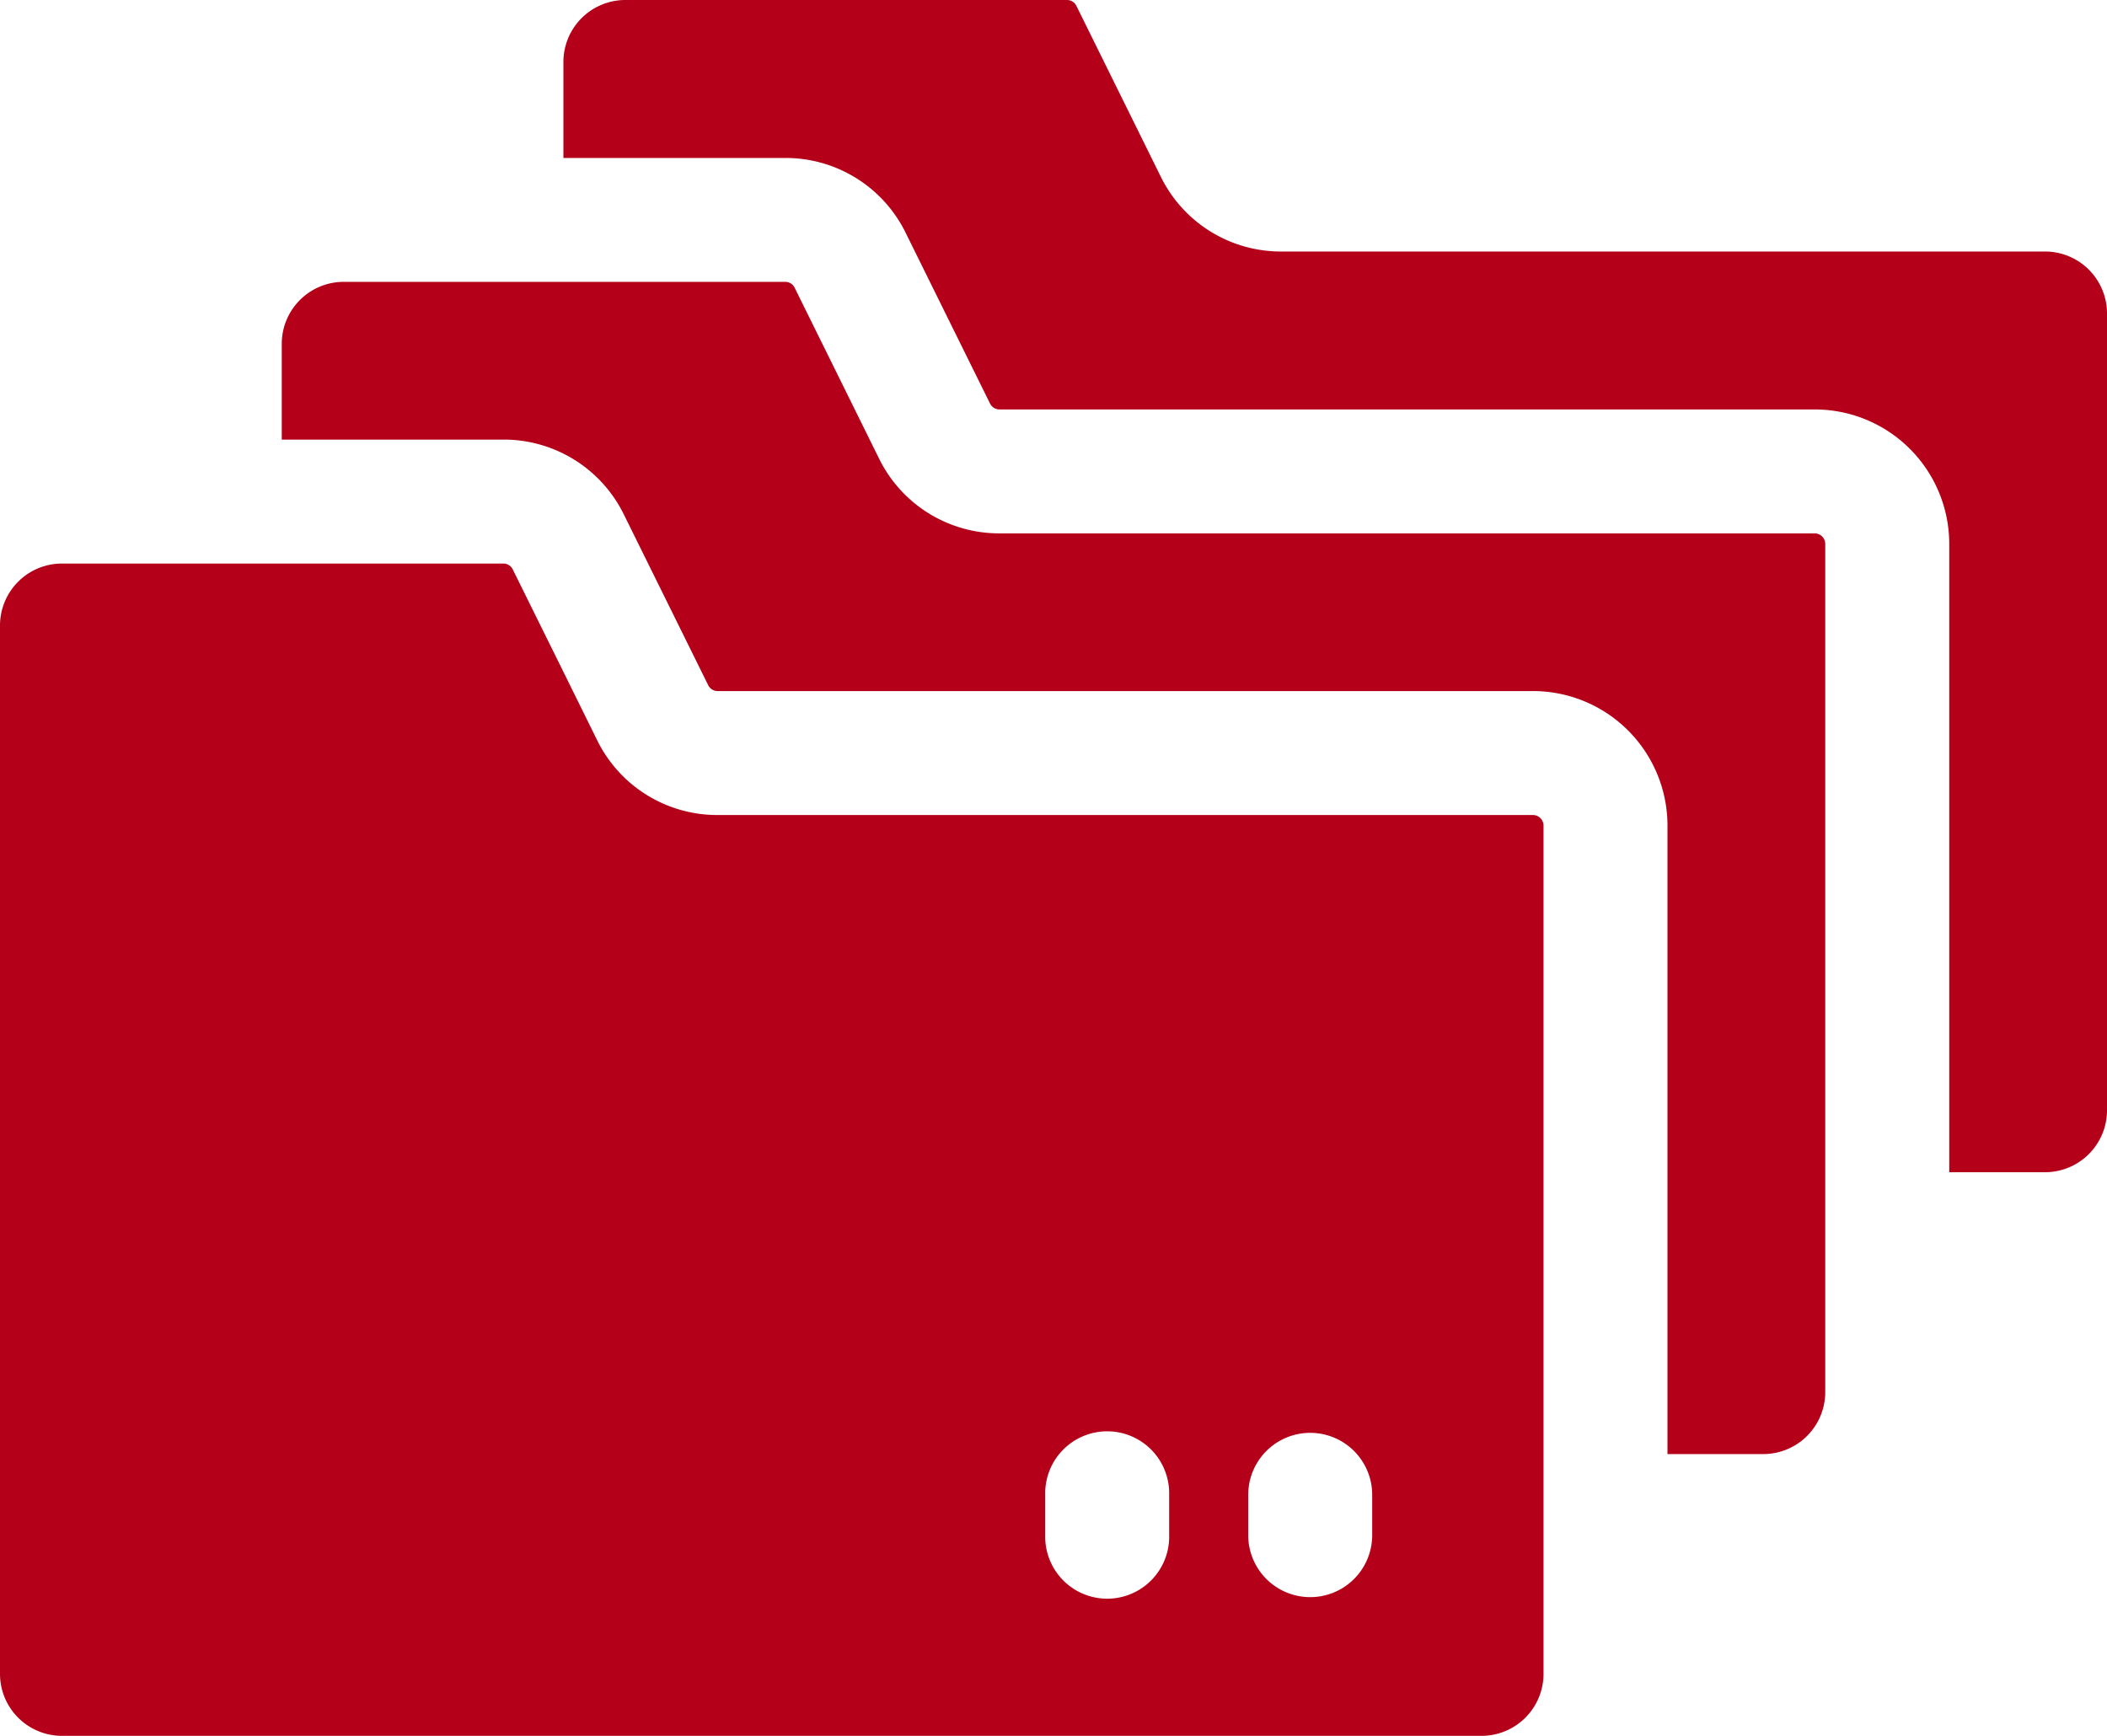
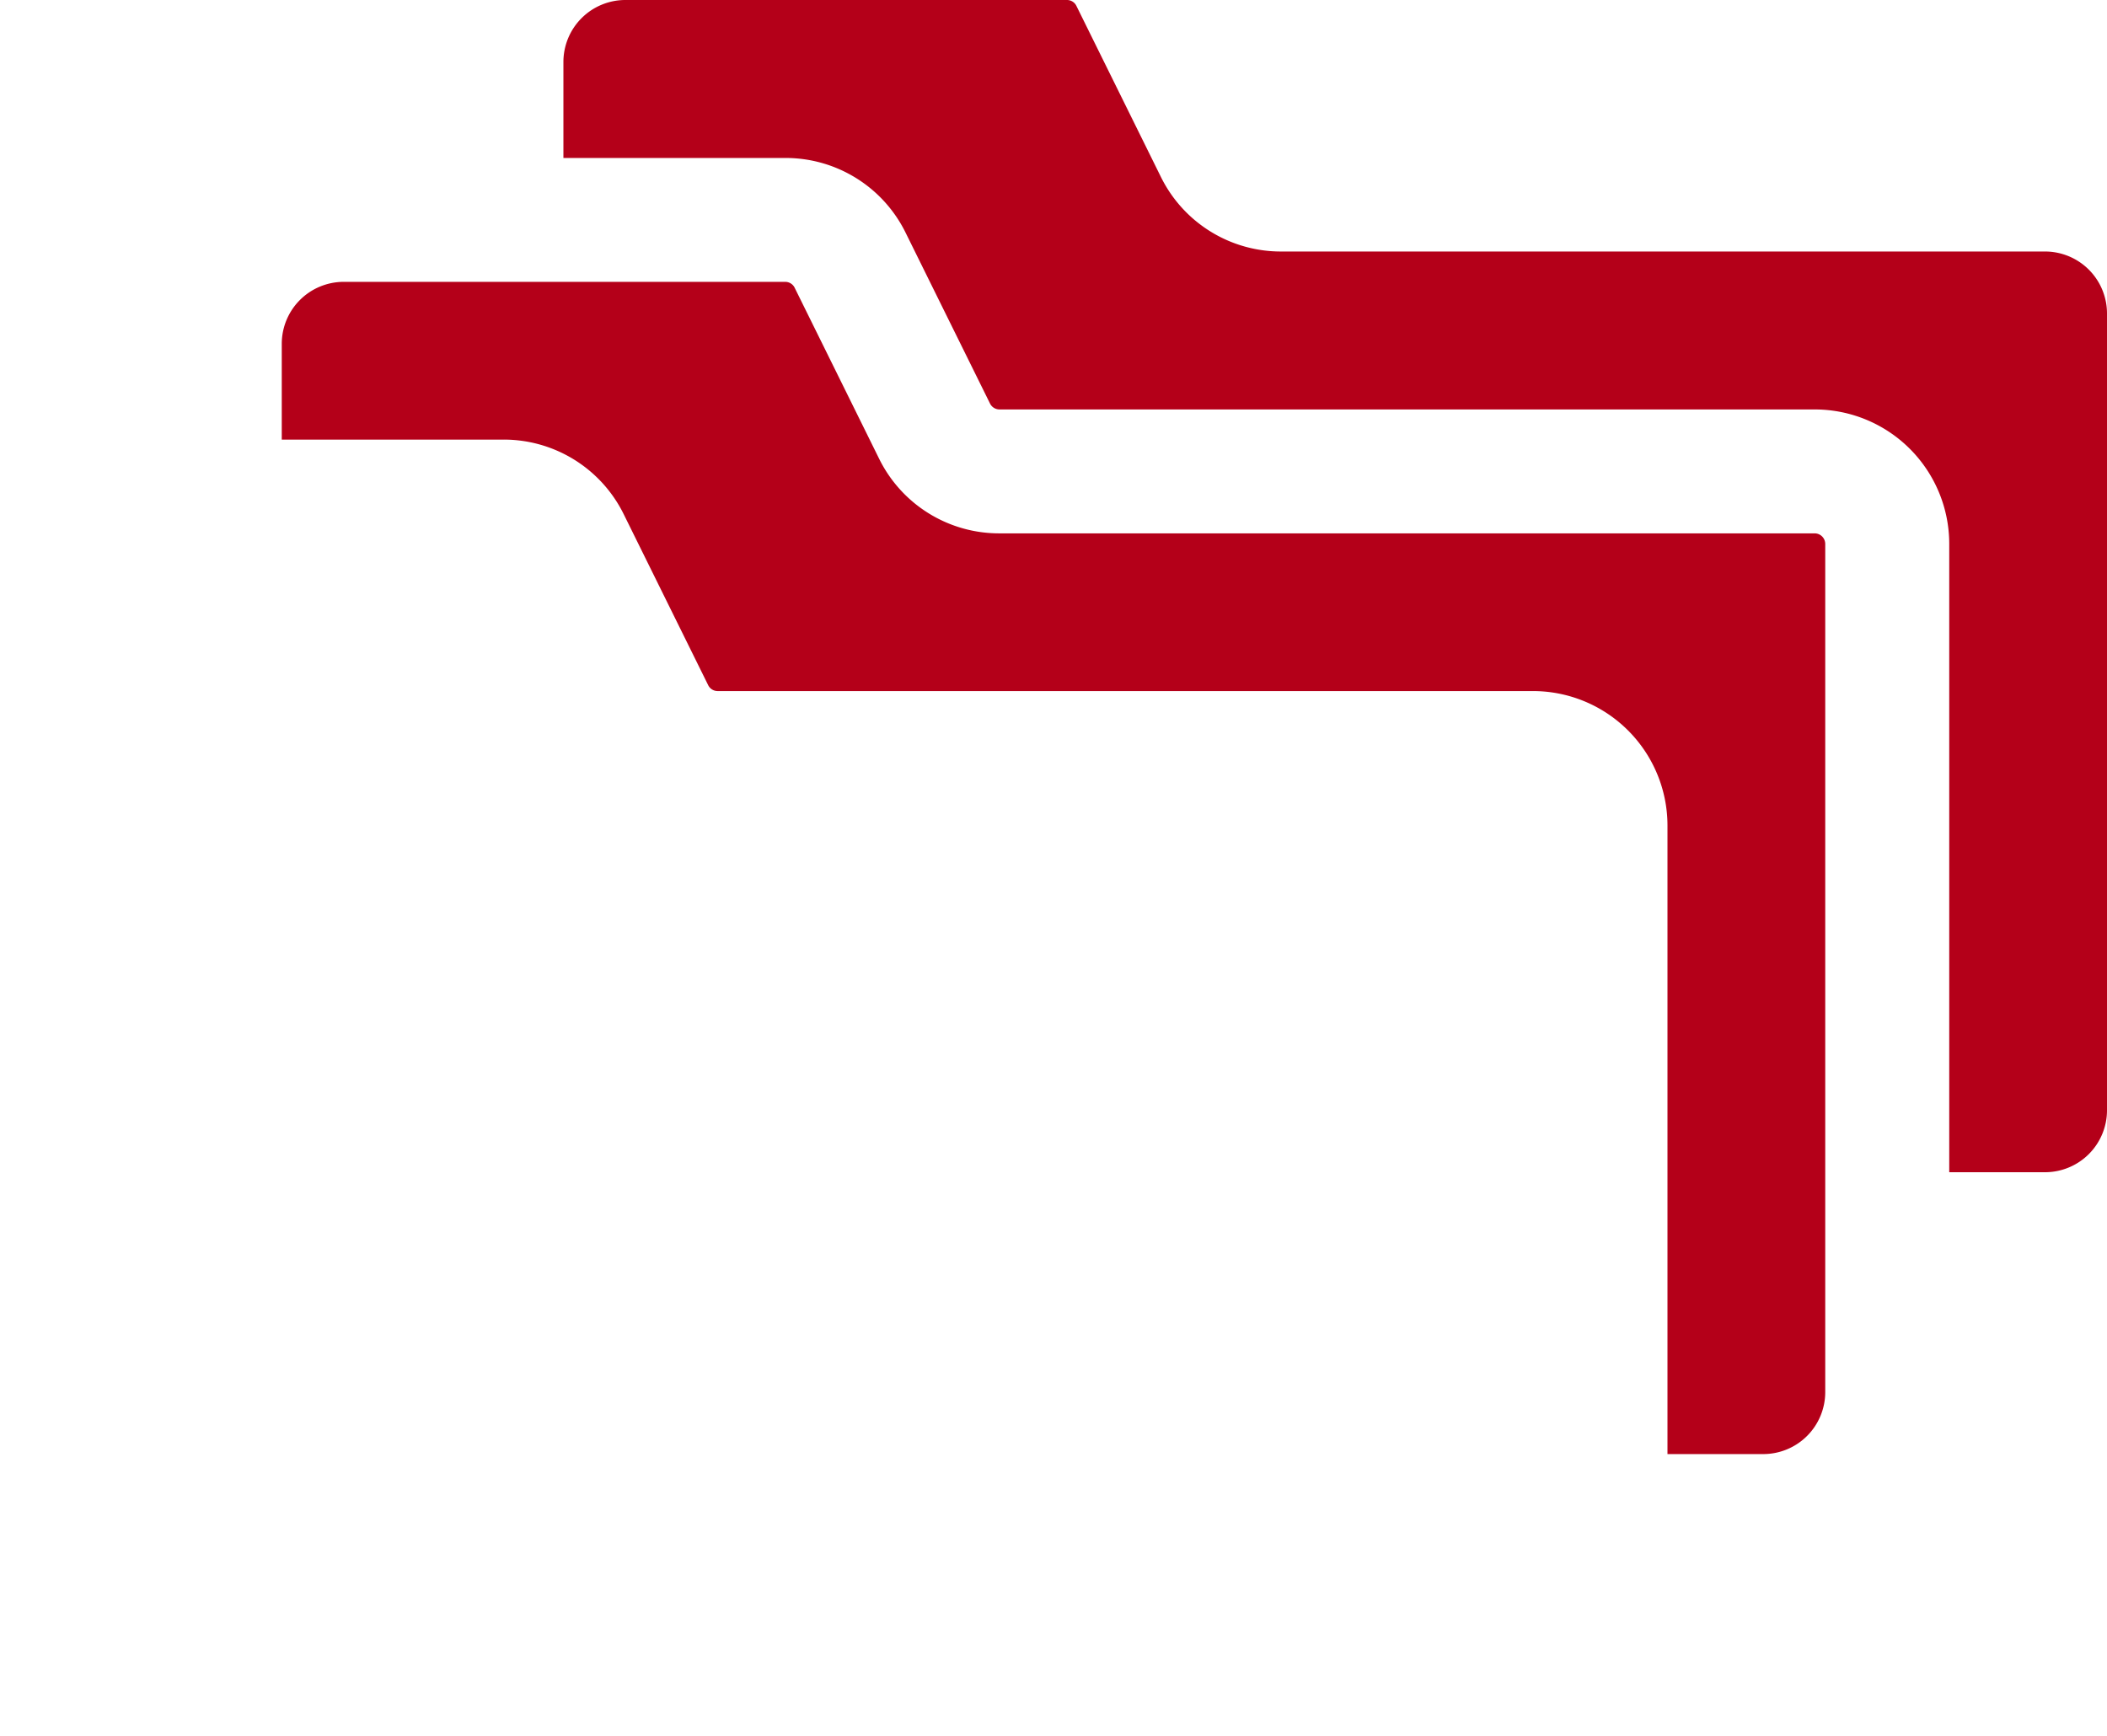
<svg xmlns="http://www.w3.org/2000/svg" id="cta5-records" width="55" height="45.316" viewBox="0 0 55 45.316">
  <path id="Path_36409" data-name="Path 36409" d="M177.224,8.184v20.8a1.618,1.618,0,0,1-1.618,1.618h-2.5V14.2a3.511,3.511,0,0,0-3.511-3.511h-21.28a.276.276,0,0,1-.248-.154l-2.2-4.453a3.49,3.49,0,0,0-3.15-1.958h-5.786v-2.5A1.618,1.618,0,0,1,138.551,0h11.523a.273.273,0,0,1,.248.154l2.2,4.454a3.492,3.492,0,0,0,3.15,1.958h19.938A1.618,1.618,0,0,1,177.224,8.184Zm0,0" transform="translate(-122.224 0)" fill="#b40019" />
  <path id="Path_36410" data-name="Path 36410" d="M108.759,75.318V97.463a1.618,1.618,0,0,1-1.618,1.618h-2.5V82.673a3.512,3.512,0,0,0-3.511-3.511H79.848a.275.275,0,0,1-.248-.154l-2.2-4.453a3.49,3.49,0,0,0-3.15-1.958H68.469v-2.5a1.618,1.618,0,0,1,1.618-1.618H81.609a.273.273,0,0,1,.248.153l2.2,4.454a3.492,3.492,0,0,0,3.15,1.959h21.28A.277.277,0,0,1,108.759,75.318Zm0,0" transform="translate(-61.114 -61.121)" fill="#b40019" />
-   <path id="Path_36411" data-name="Path 36411" d="M40.014,143.511H18.735a3.491,3.491,0,0,1-3.15-1.958c-1.107-2.245-.619-1.255-2.2-4.453a.272.272,0,0,0-.248-.154H1.618A1.618,1.618,0,0,0,0,138.563v27.369a1.618,1.618,0,0,0,1.618,1.618H38.673a1.618,1.618,0,0,0,1.618-1.618V143.787A.277.277,0,0,0,40.014,143.511Zm-9.495,18.8a1.618,1.618,0,1,1-3.235,0v-1.053a1.618,1.618,0,1,1,3.235,0Zm5.3,0a1.618,1.618,0,0,1-3.236,0v-1.053a1.618,1.618,0,0,1,3.236,0Zm0,0" transform="translate(0 -122.234)" fill="#b40019" />
</svg>